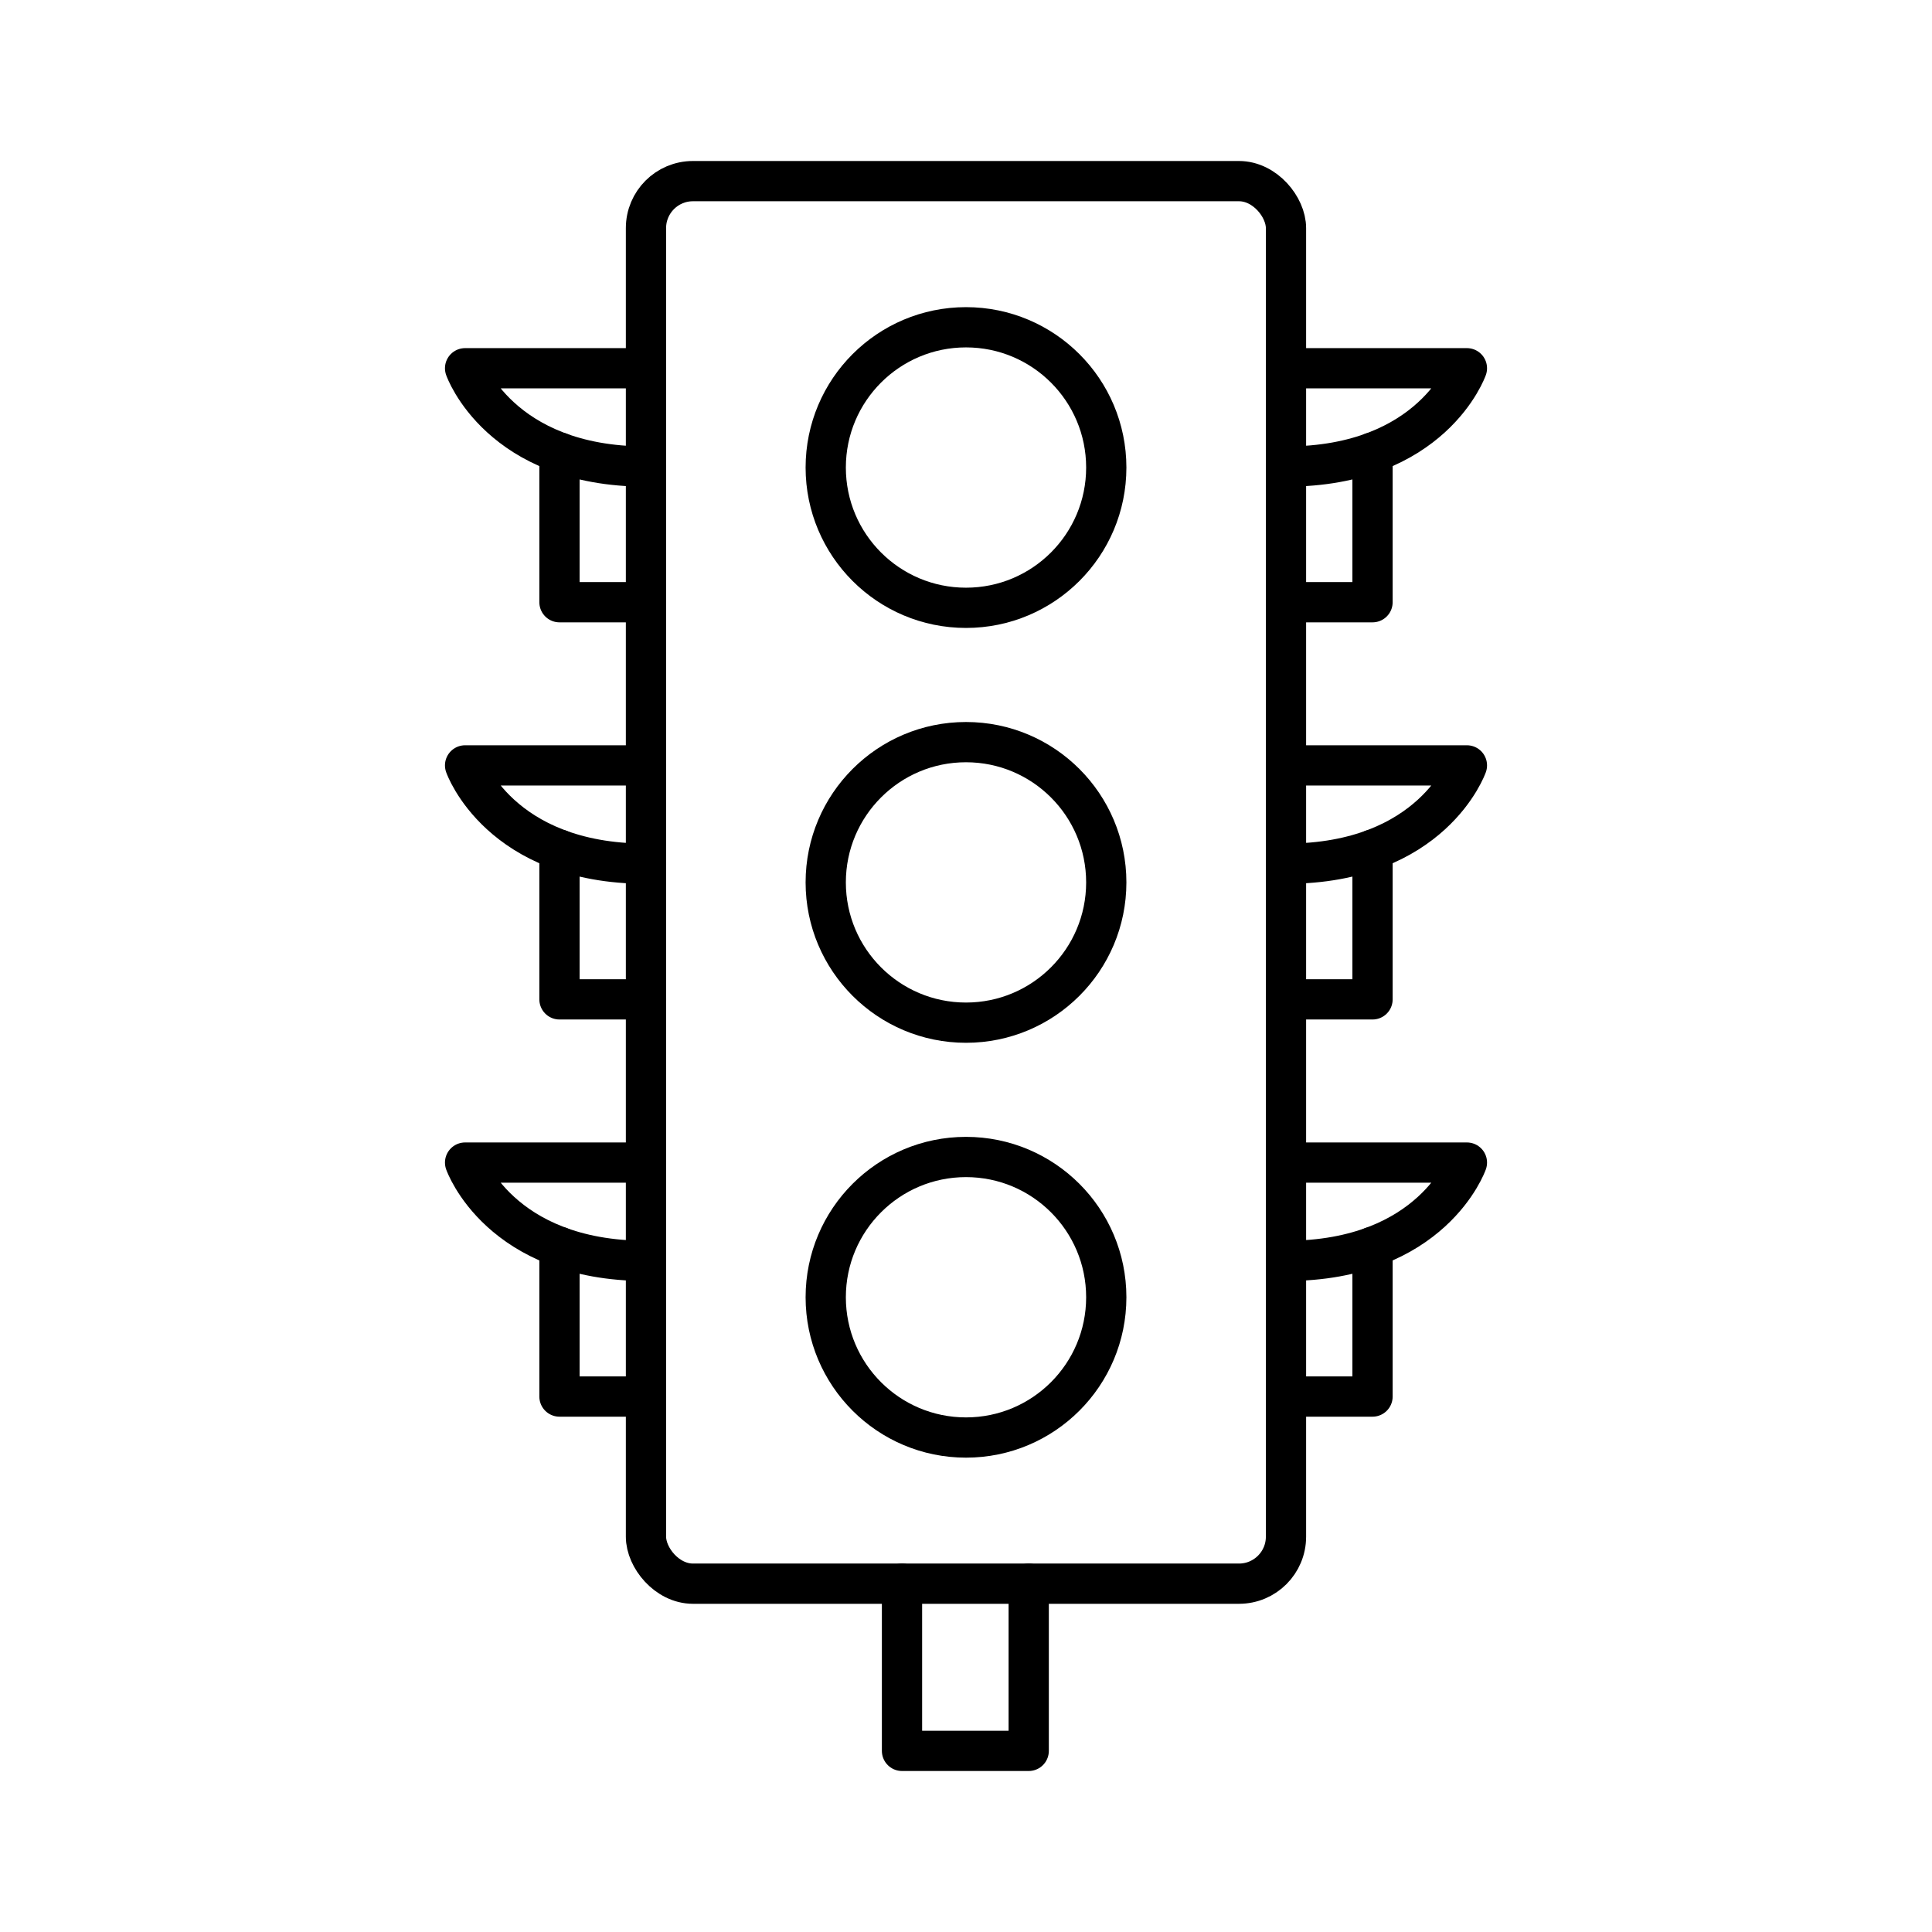
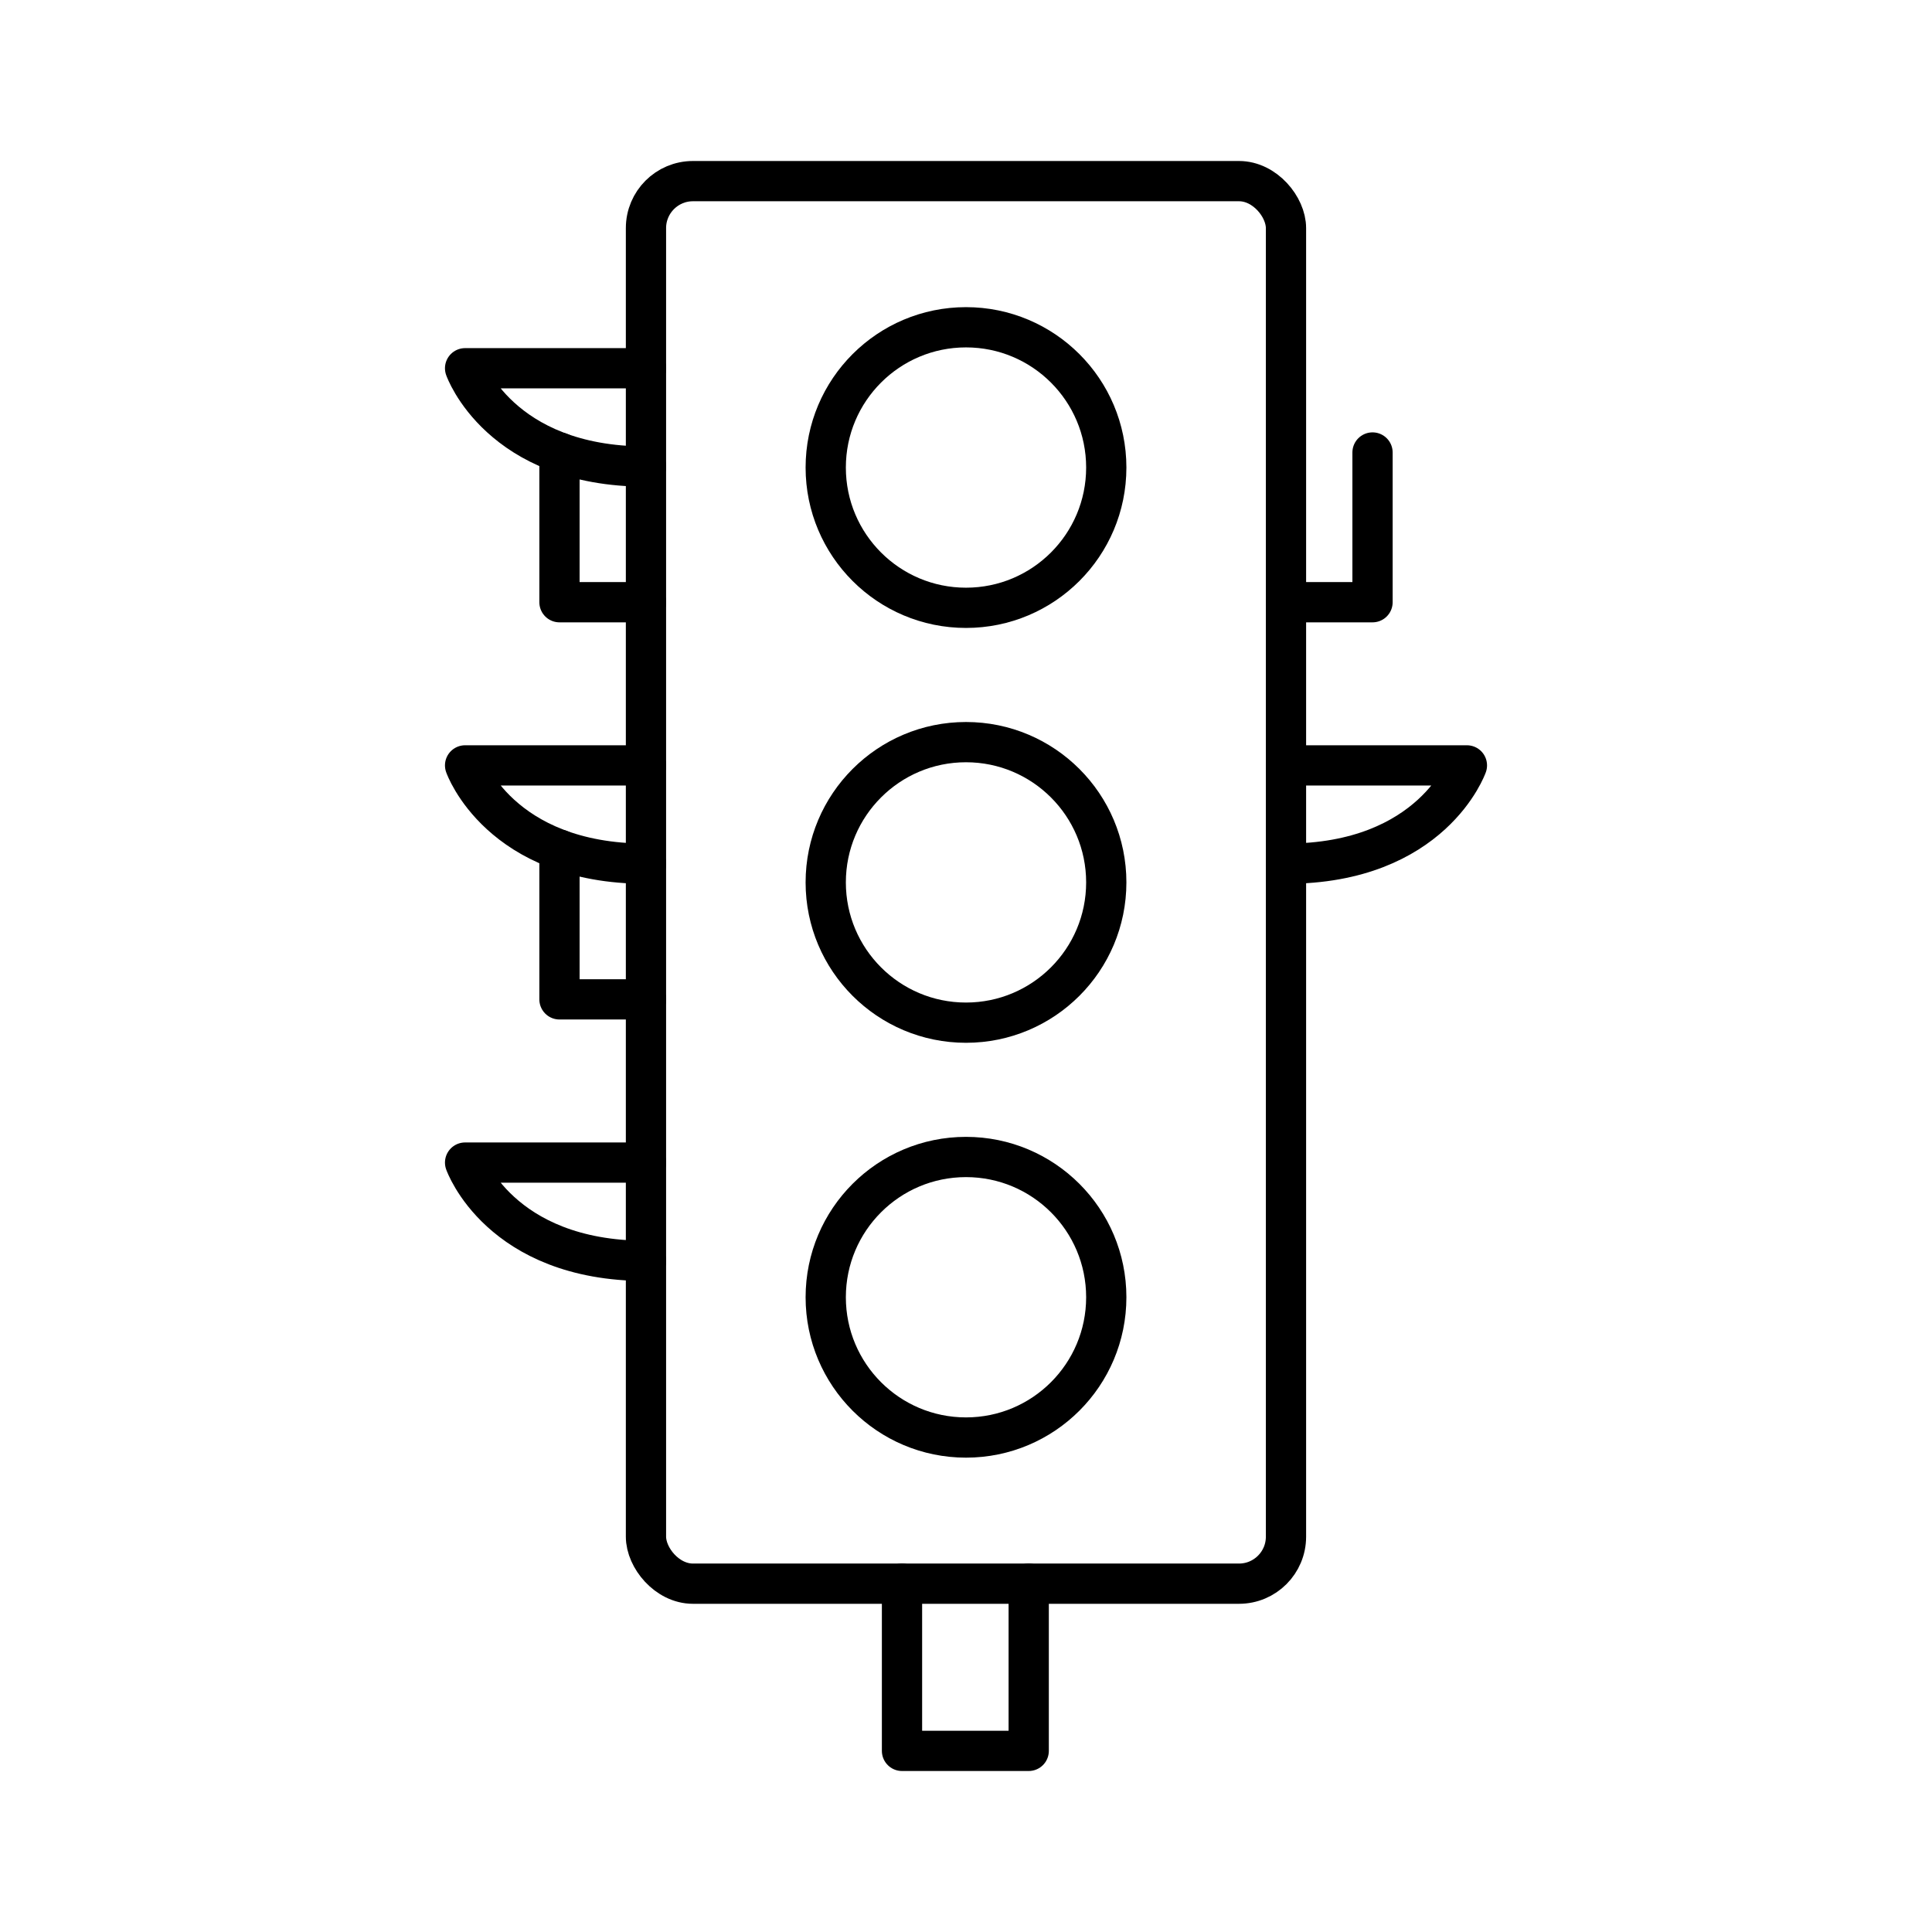
<svg xmlns="http://www.w3.org/2000/svg" width="800px" height="800px" viewBox="0 0 48 48">
  <defs>
    <style>.a{fill:none;stroke:#000000;stroke-linecap:round;stroke-linejoin:round;}</style>
  </defs>
  <rect class="a" x="16.049" y="4.5" width="15.901" height="34.846" rx="1.167" />
  <polyline class="a" points="22.41 39.345 22.41 43.5 25.558 43.5 25.558 39.345" />
  <circle class="a" cx="24" cy="32.23" r="3.485" />
  <circle class="a" cx="24" cy="21.923" r="3.485" />
  <circle class="a" cx="24" cy="11.616" r="3.485" />
  <path class="a" d="m16.049 9.149h-4.494s0.855 2.442 4.494 2.442" />
  <polyline class="a" points="16.049 14.962 13.9 14.962 13.9 11.242" />
  <path class="a" d="m16.049 19.016h-4.494s0.855 2.442 4.494 2.442" />
  <polyline class="a" points="16.049 24.829 13.9 24.829 13.9 21.109" />
  <path class="a" d="m16.049 28.884h-4.494s0.855 2.442 4.494 2.442" />
-   <polyline class="a" points="16.049 34.697 13.9 34.697 13.9 30.977" />
-   <path class="a" d="m31.951 9.149h4.494s-0.855 2.442-4.494 2.442" />
  <polyline class="a" points="31.951 14.962 34.1 14.962 34.1 11.242" />
  <path class="a" d="m31.951 19.016h4.494s-0.855 2.442-4.494 2.442" />
-   <polyline class="a" points="31.951 24.829 34.1 24.829 34.1 21.109" />
-   <path class="a" d="m31.951 28.884h4.494s-0.855 2.442-4.494 2.442" />
-   <polyline class="a" points="31.951 34.697 34.1 34.697 34.1 30.977" />
</svg>